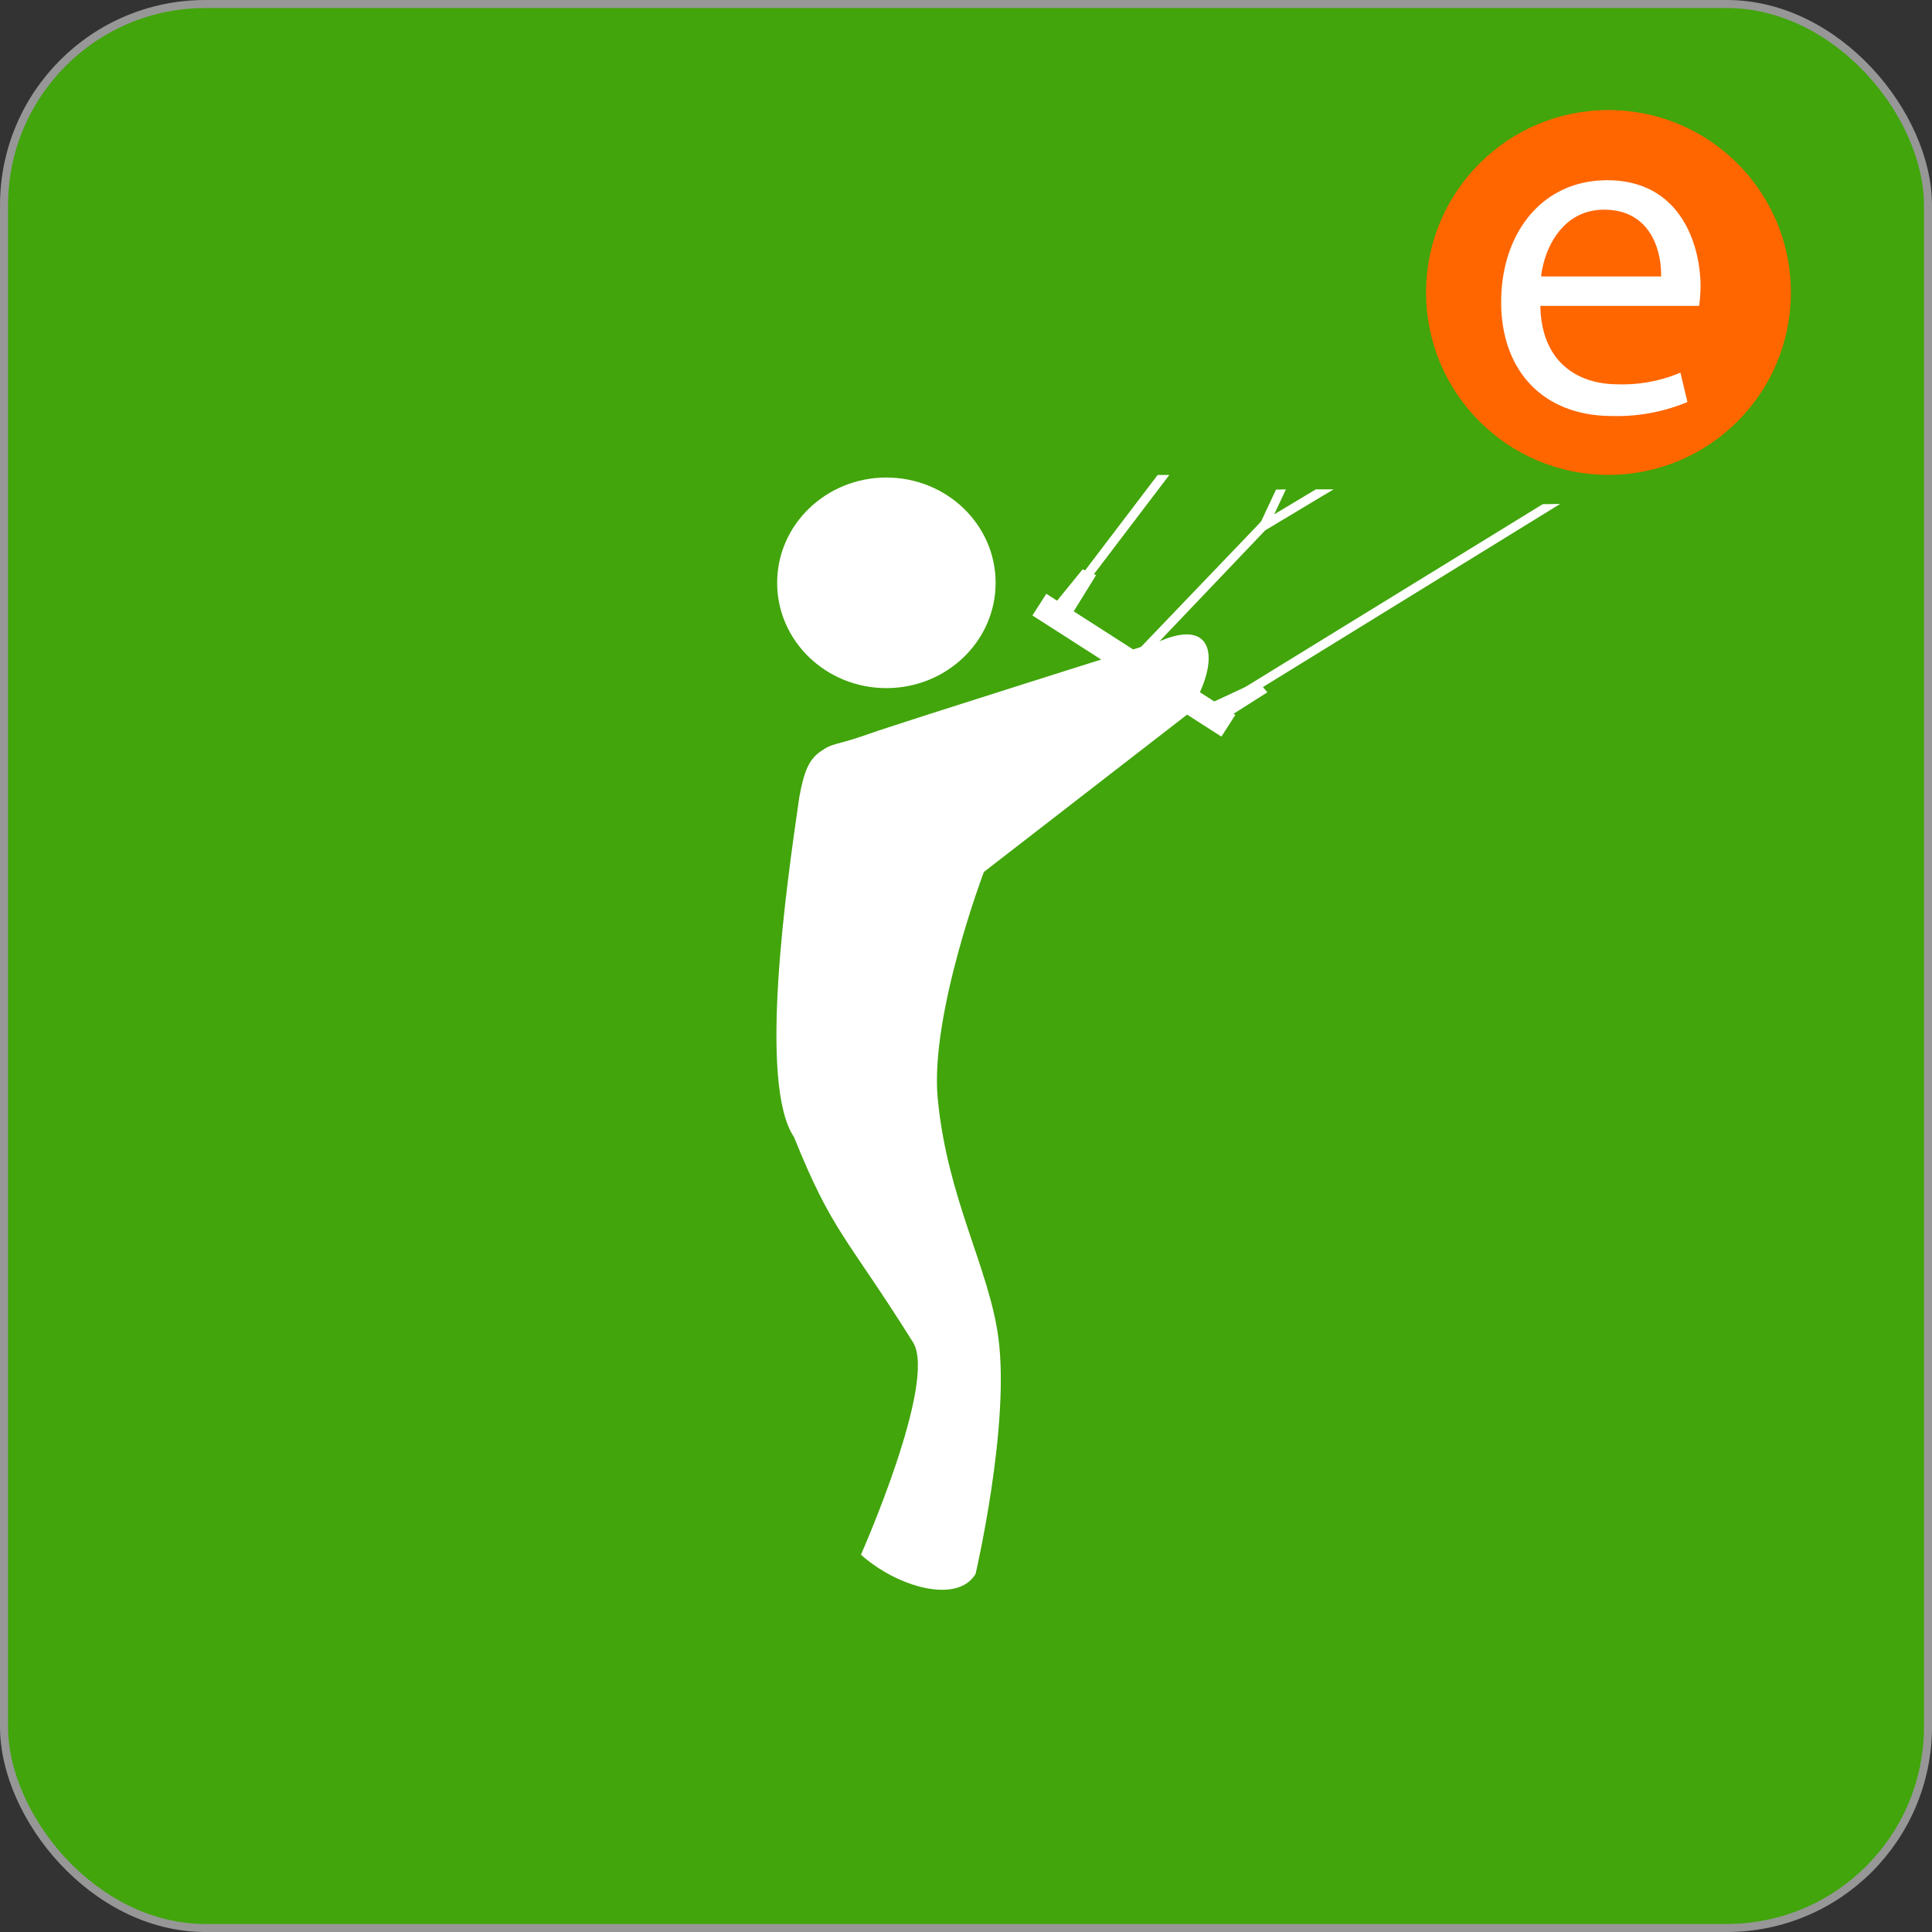
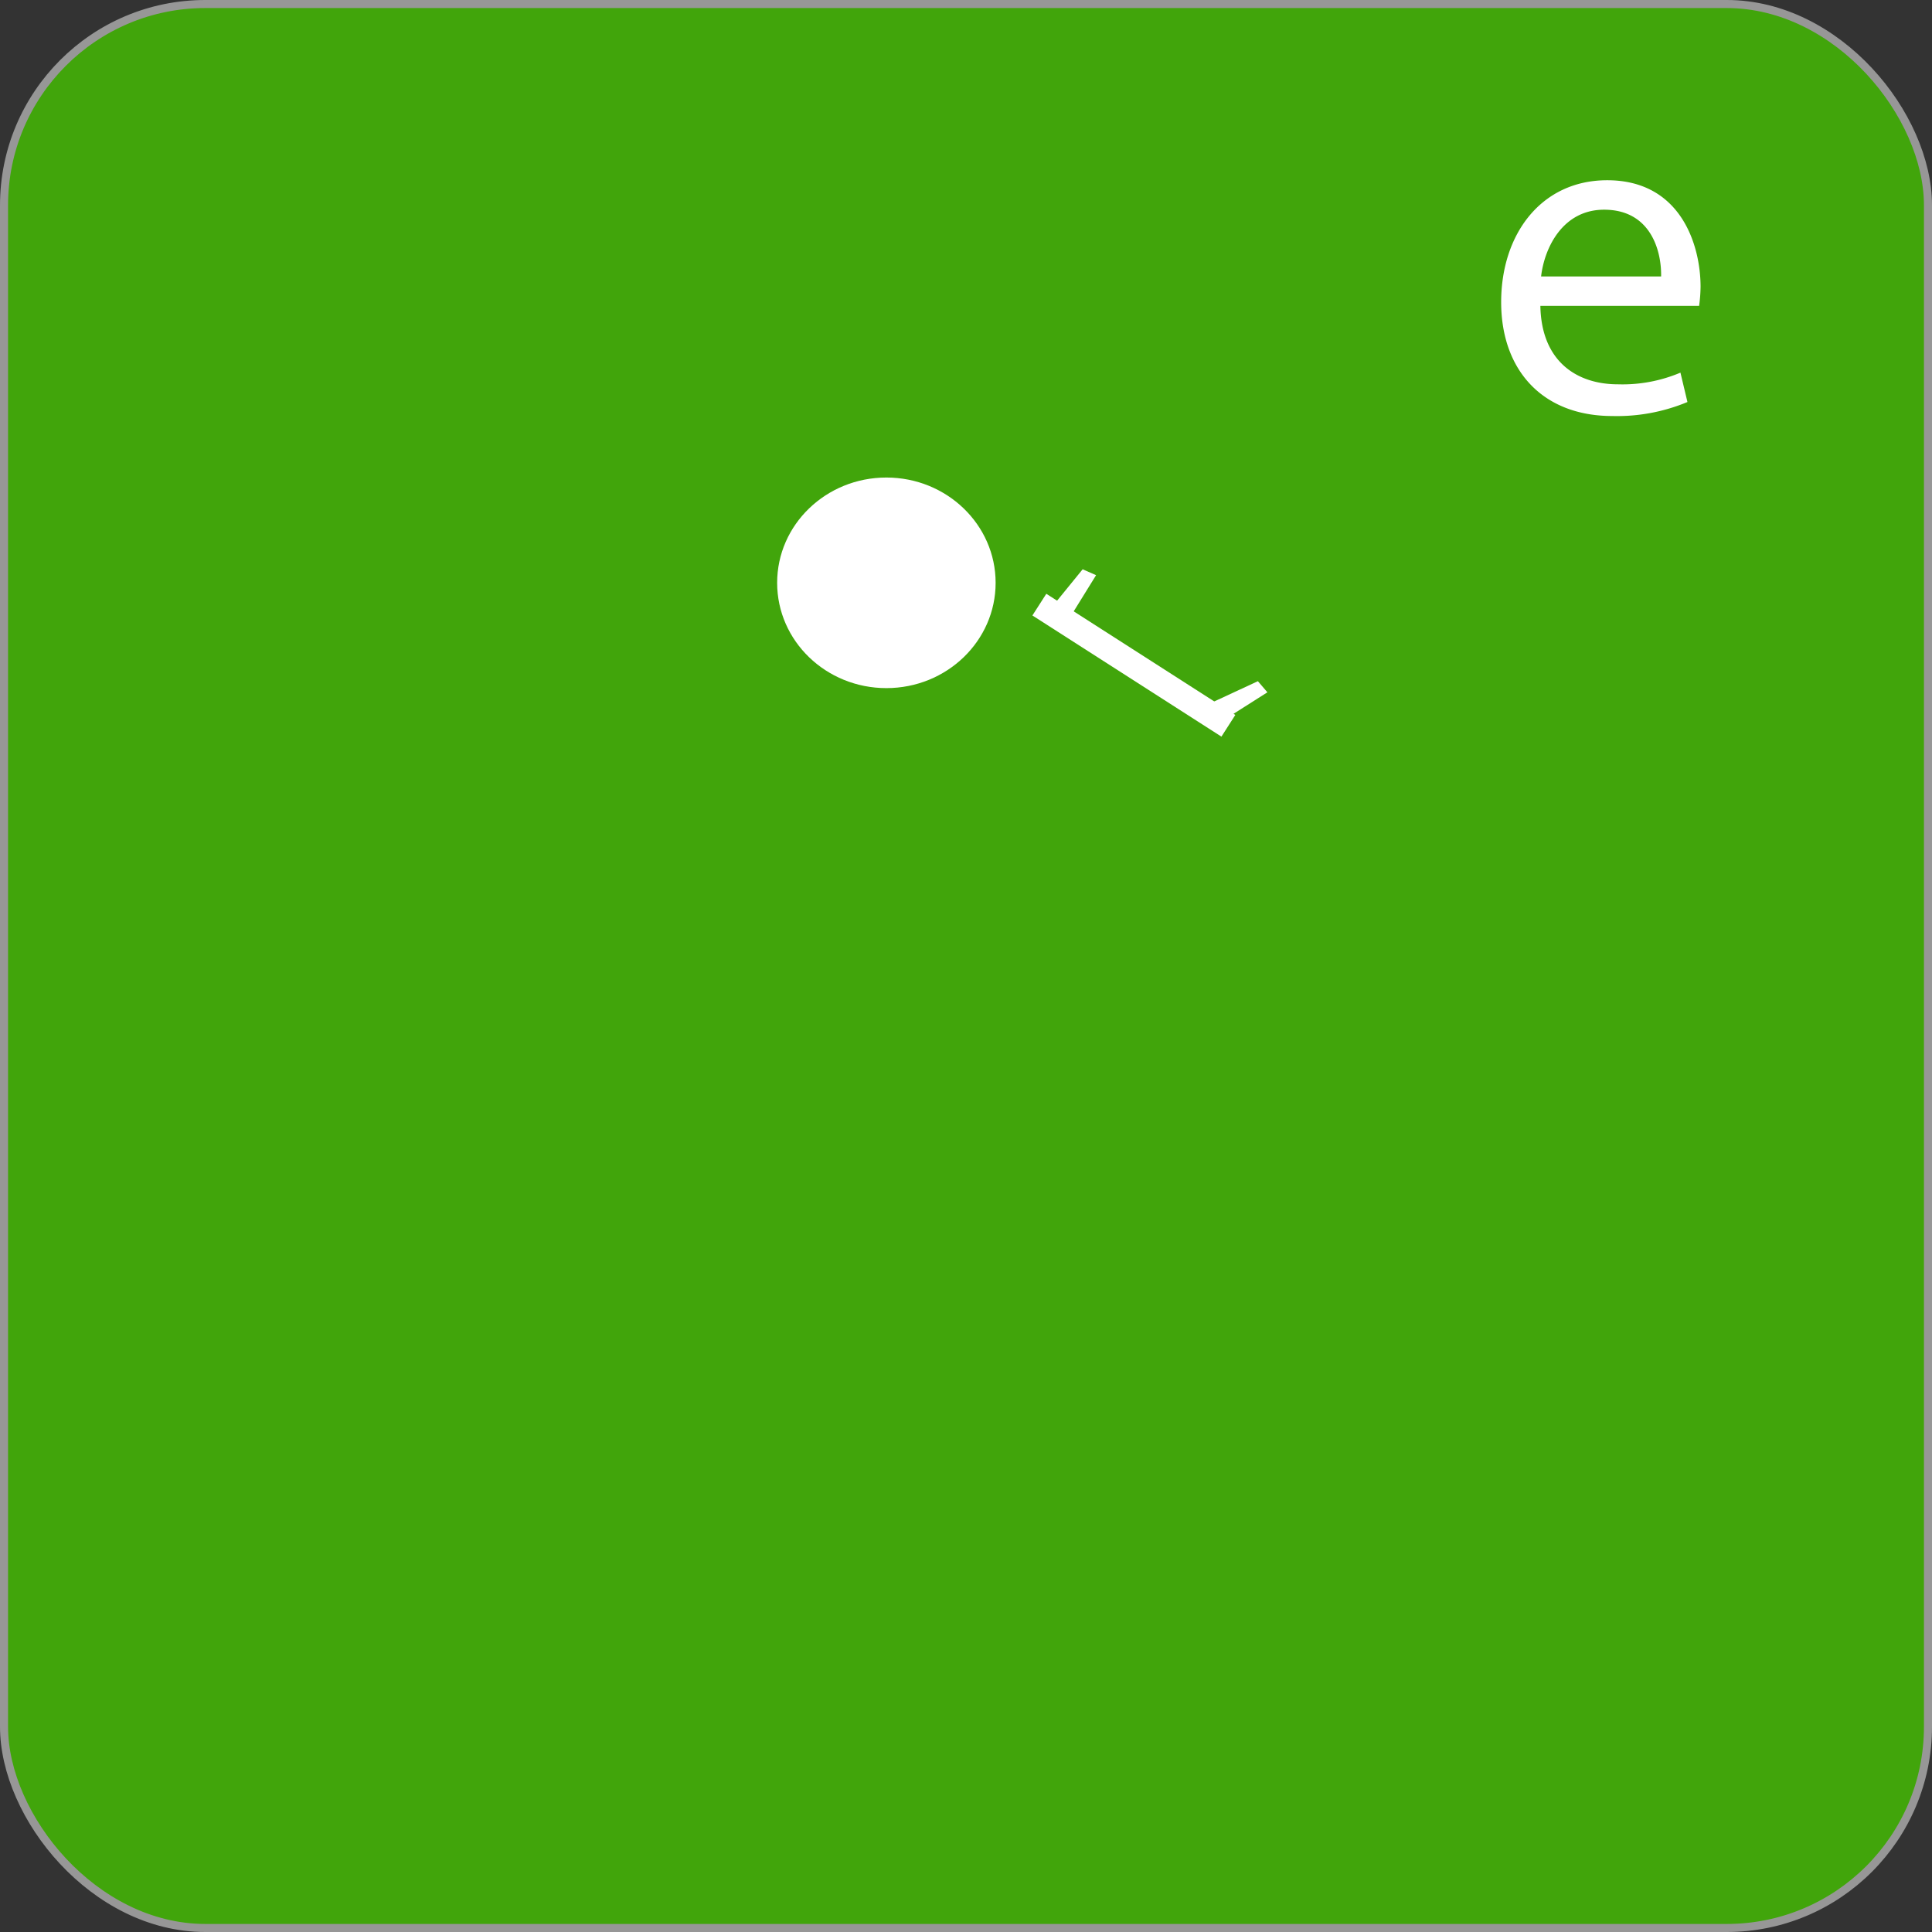
<svg xmlns="http://www.w3.org/2000/svg" id="Layer_1" data-name="Layer 1" viewBox="0 0 240 240">
  <rect x="0" y="0" width="240" height="240" fill="#333333" stroke="none" />
  <defs>
    <style>.cls-1{fill:#41a50b;stroke:#979797;}.cls-2{fill:#fff;}.cls-3{fill:#f60;}</style>
  </defs>
  <g id="Thumbnail-Kiteboarder-1">
    <rect id="Rectangle" class="cls-1" x="0.5" y="0.5" width="239" height="239" rx="25" />
    <g id="Discovery">
      <rect id="rect8179-6-4-95-5-8-2" class="cls-2" x="139.25" y="68.67" width="3.2" height="27.89" transform="translate(-4.71 156.63) rotate(-57.34)" />
-       <path id="path8181-0-87-3-0-4-5" class="cls-2" d="M143.81,59,130.12,77l.94.68L145.26,59Zm14.7,1.82-1.84,3.93-.29.33L141.49,80.62l.87.8,14.81-15.54,8.49-5.09h-2.2l-5.17,3.1,1.45-3.1Zm33.13,1.81L152,87l.58,1L193.81,62.6Z" />
      <polygon id="path8185-8-3-4-6-1-3" class="cls-2" points="132.54 77.3 136.16 71.45 134.49 70.72 129.72 76.58 132.54 77.3" />
      <polygon id="path8185-4-6-4-6-5-3-7" class="cls-2" points="151.63 89.69 157.44 86 156.26 84.62 149.41 87.8 151.63 89.69" />
      <ellipse id="path4054-3-8-2-4-9-8-8-3-0-8-0" class="cls-2" cx="110.11" cy="72.4" rx="13.57" ry="13.08" />
-       <path id="path4056-5-91-9-3-5-5-5-8-4-3-8-7" class="cls-2" d="M144.21,79.59s-32,10.06-36.31,11.59-4.31,1-6,2.19c-1.41,1-2,2.39-2.6,5.6-1.6,11-5.15,35.66-.66,42.29,4.78,11.9,6.57,12.38,14.78,25.49,3.06,4.89-6.47,26.38-6.47,26.38,4.52,4.05,12,6.16,14.24,2.39,0,0,4.28-18.33,2.84-29.28-1.13-8.67-6.33-17.25-7.54-29.74-1-10.41,5.73-28.18,5.73-28.18L147.56,88.7C151.61,82.48,151.2,76.65,144.21,79.59Z" />
    </g>
  </g>
-   <circle class="cls-3" cx="199.81" cy="36.33" r="22.66" />
  <path class="cls-2" d="M191.35,38c.12,6.9,4.53,9.74,9.63,9.74a18.48,18.48,0,0,0,7.77-1.45l.87,3.65a22.72,22.72,0,0,1-9.33,1.74c-8.65,0-13.81-5.68-13.81-14.15s5-15.14,13.17-15.14c9.16,0,11.6,8.07,11.6,13.23a18.85,18.85,0,0,1-.18,2.38Zm15-3.66c.06-3.25-1.34-8.29-7.08-8.29-5.16,0-7.42,4.75-7.83,8.29Z" />
</svg>